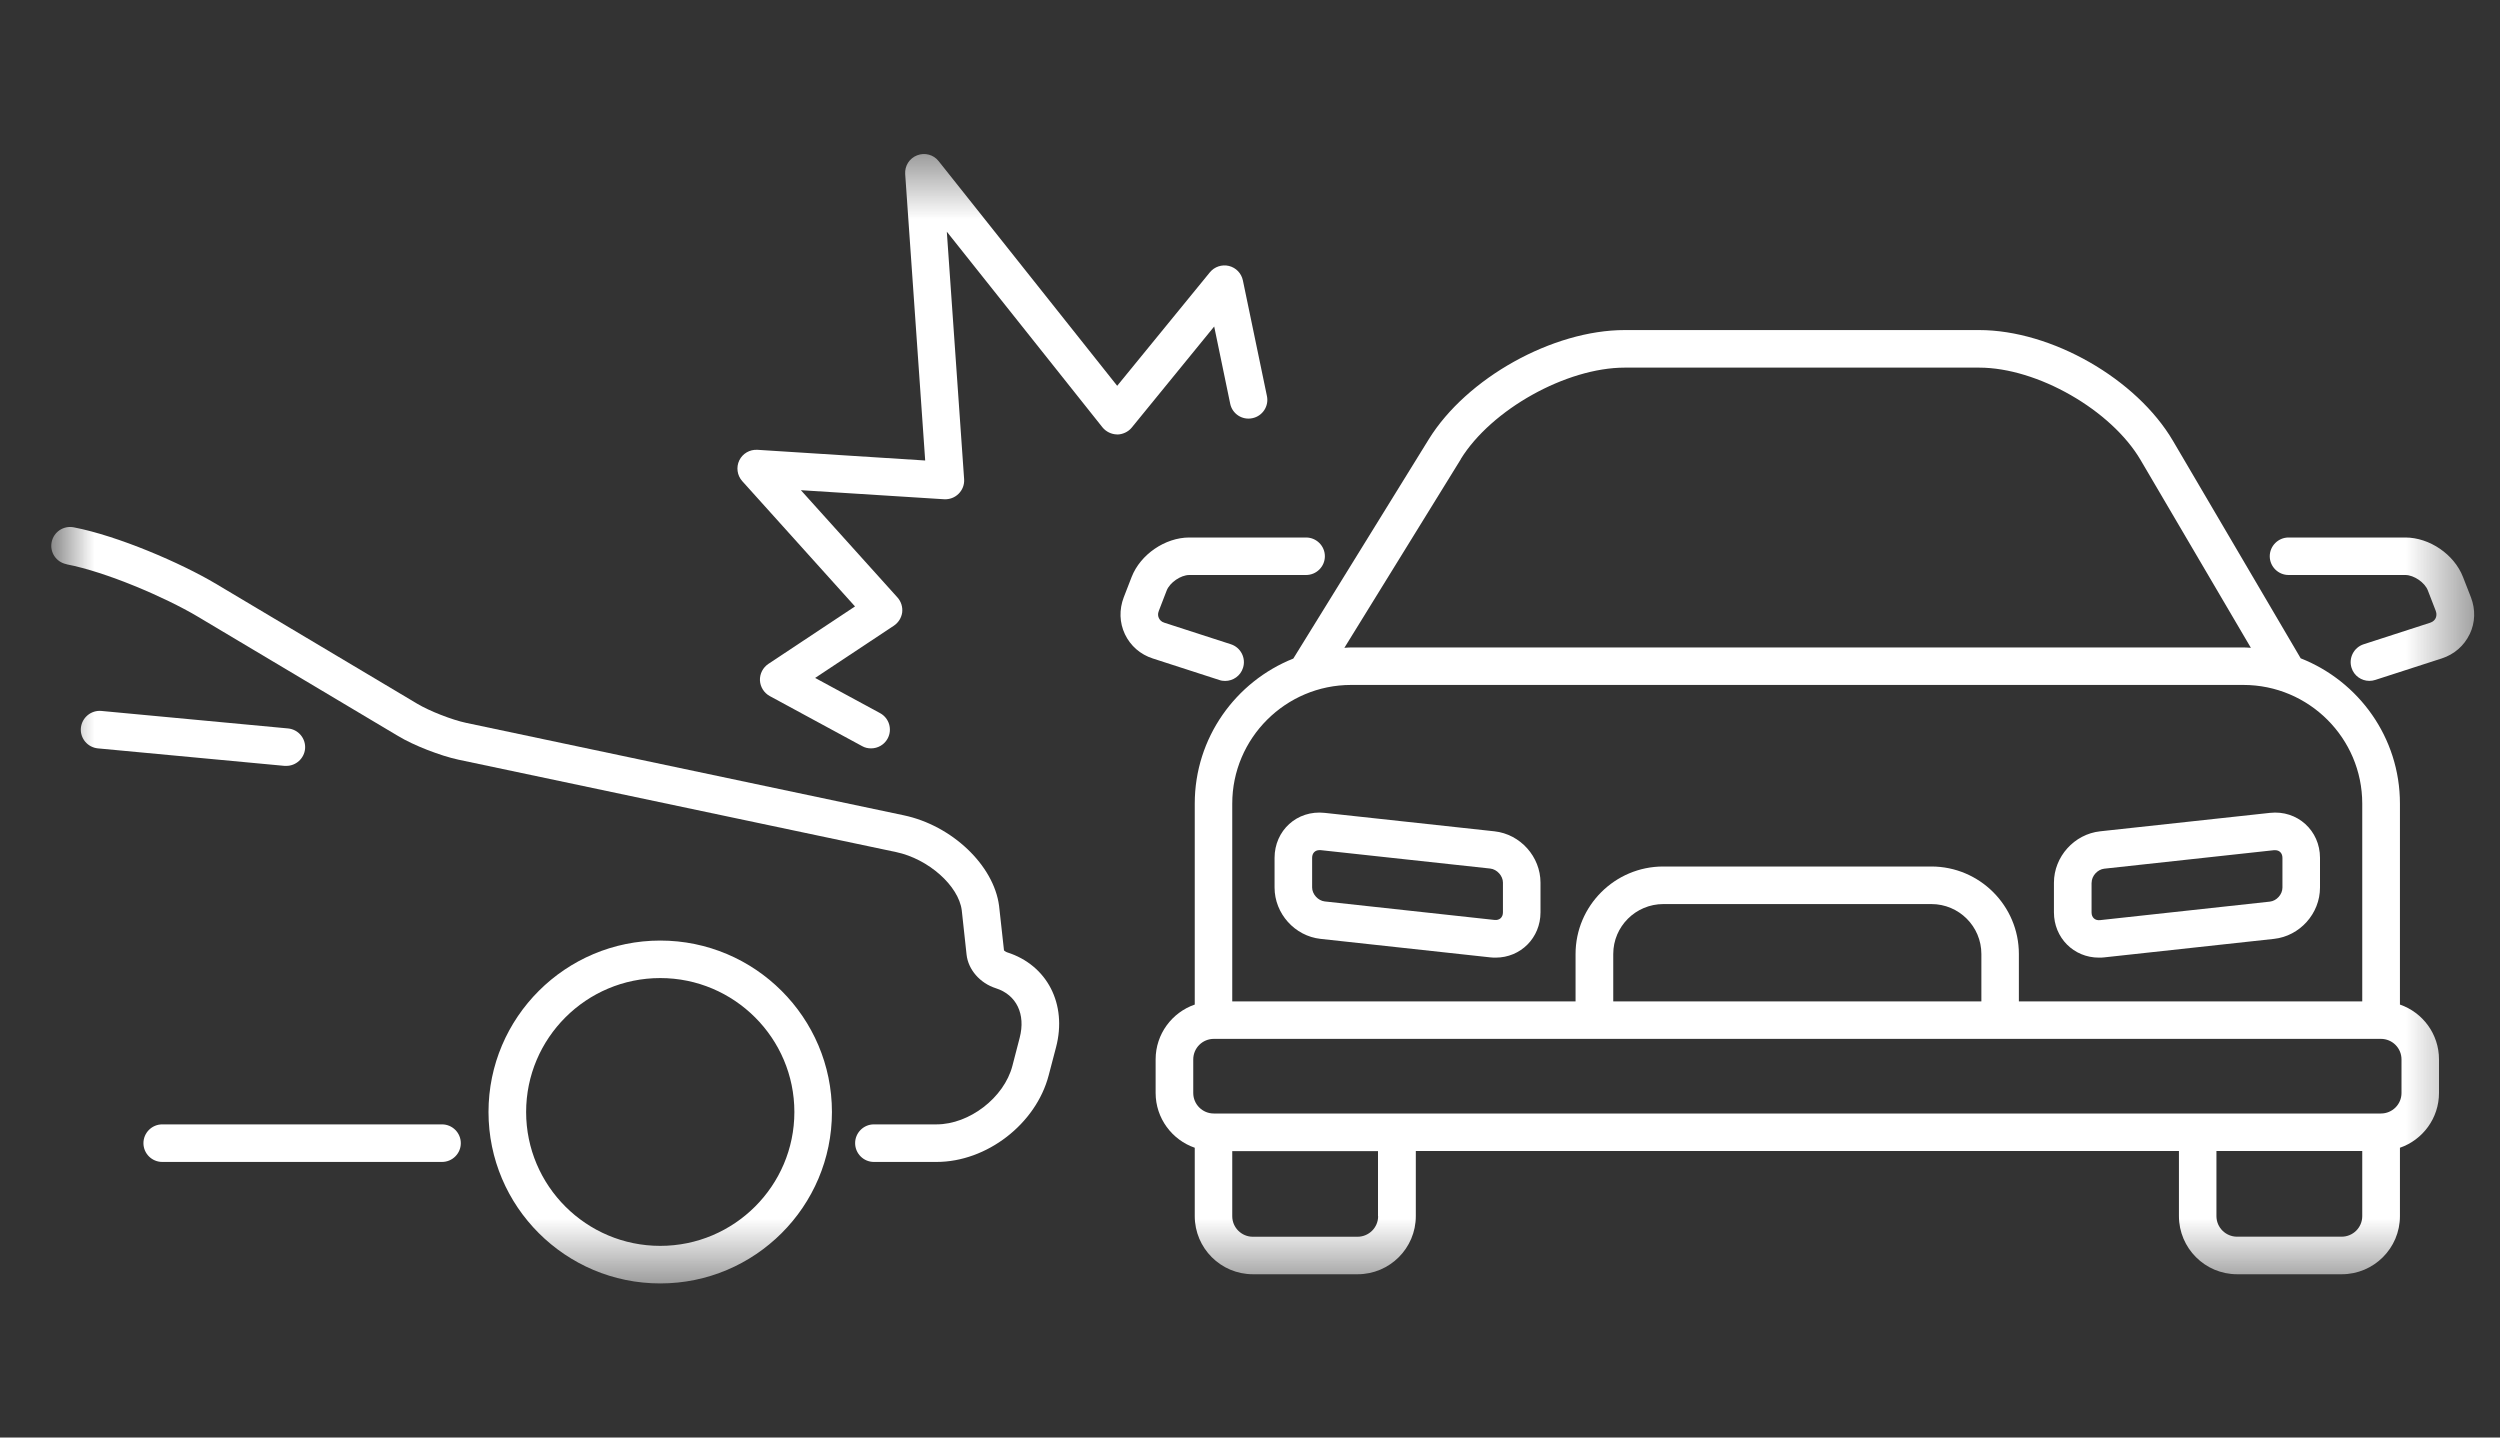
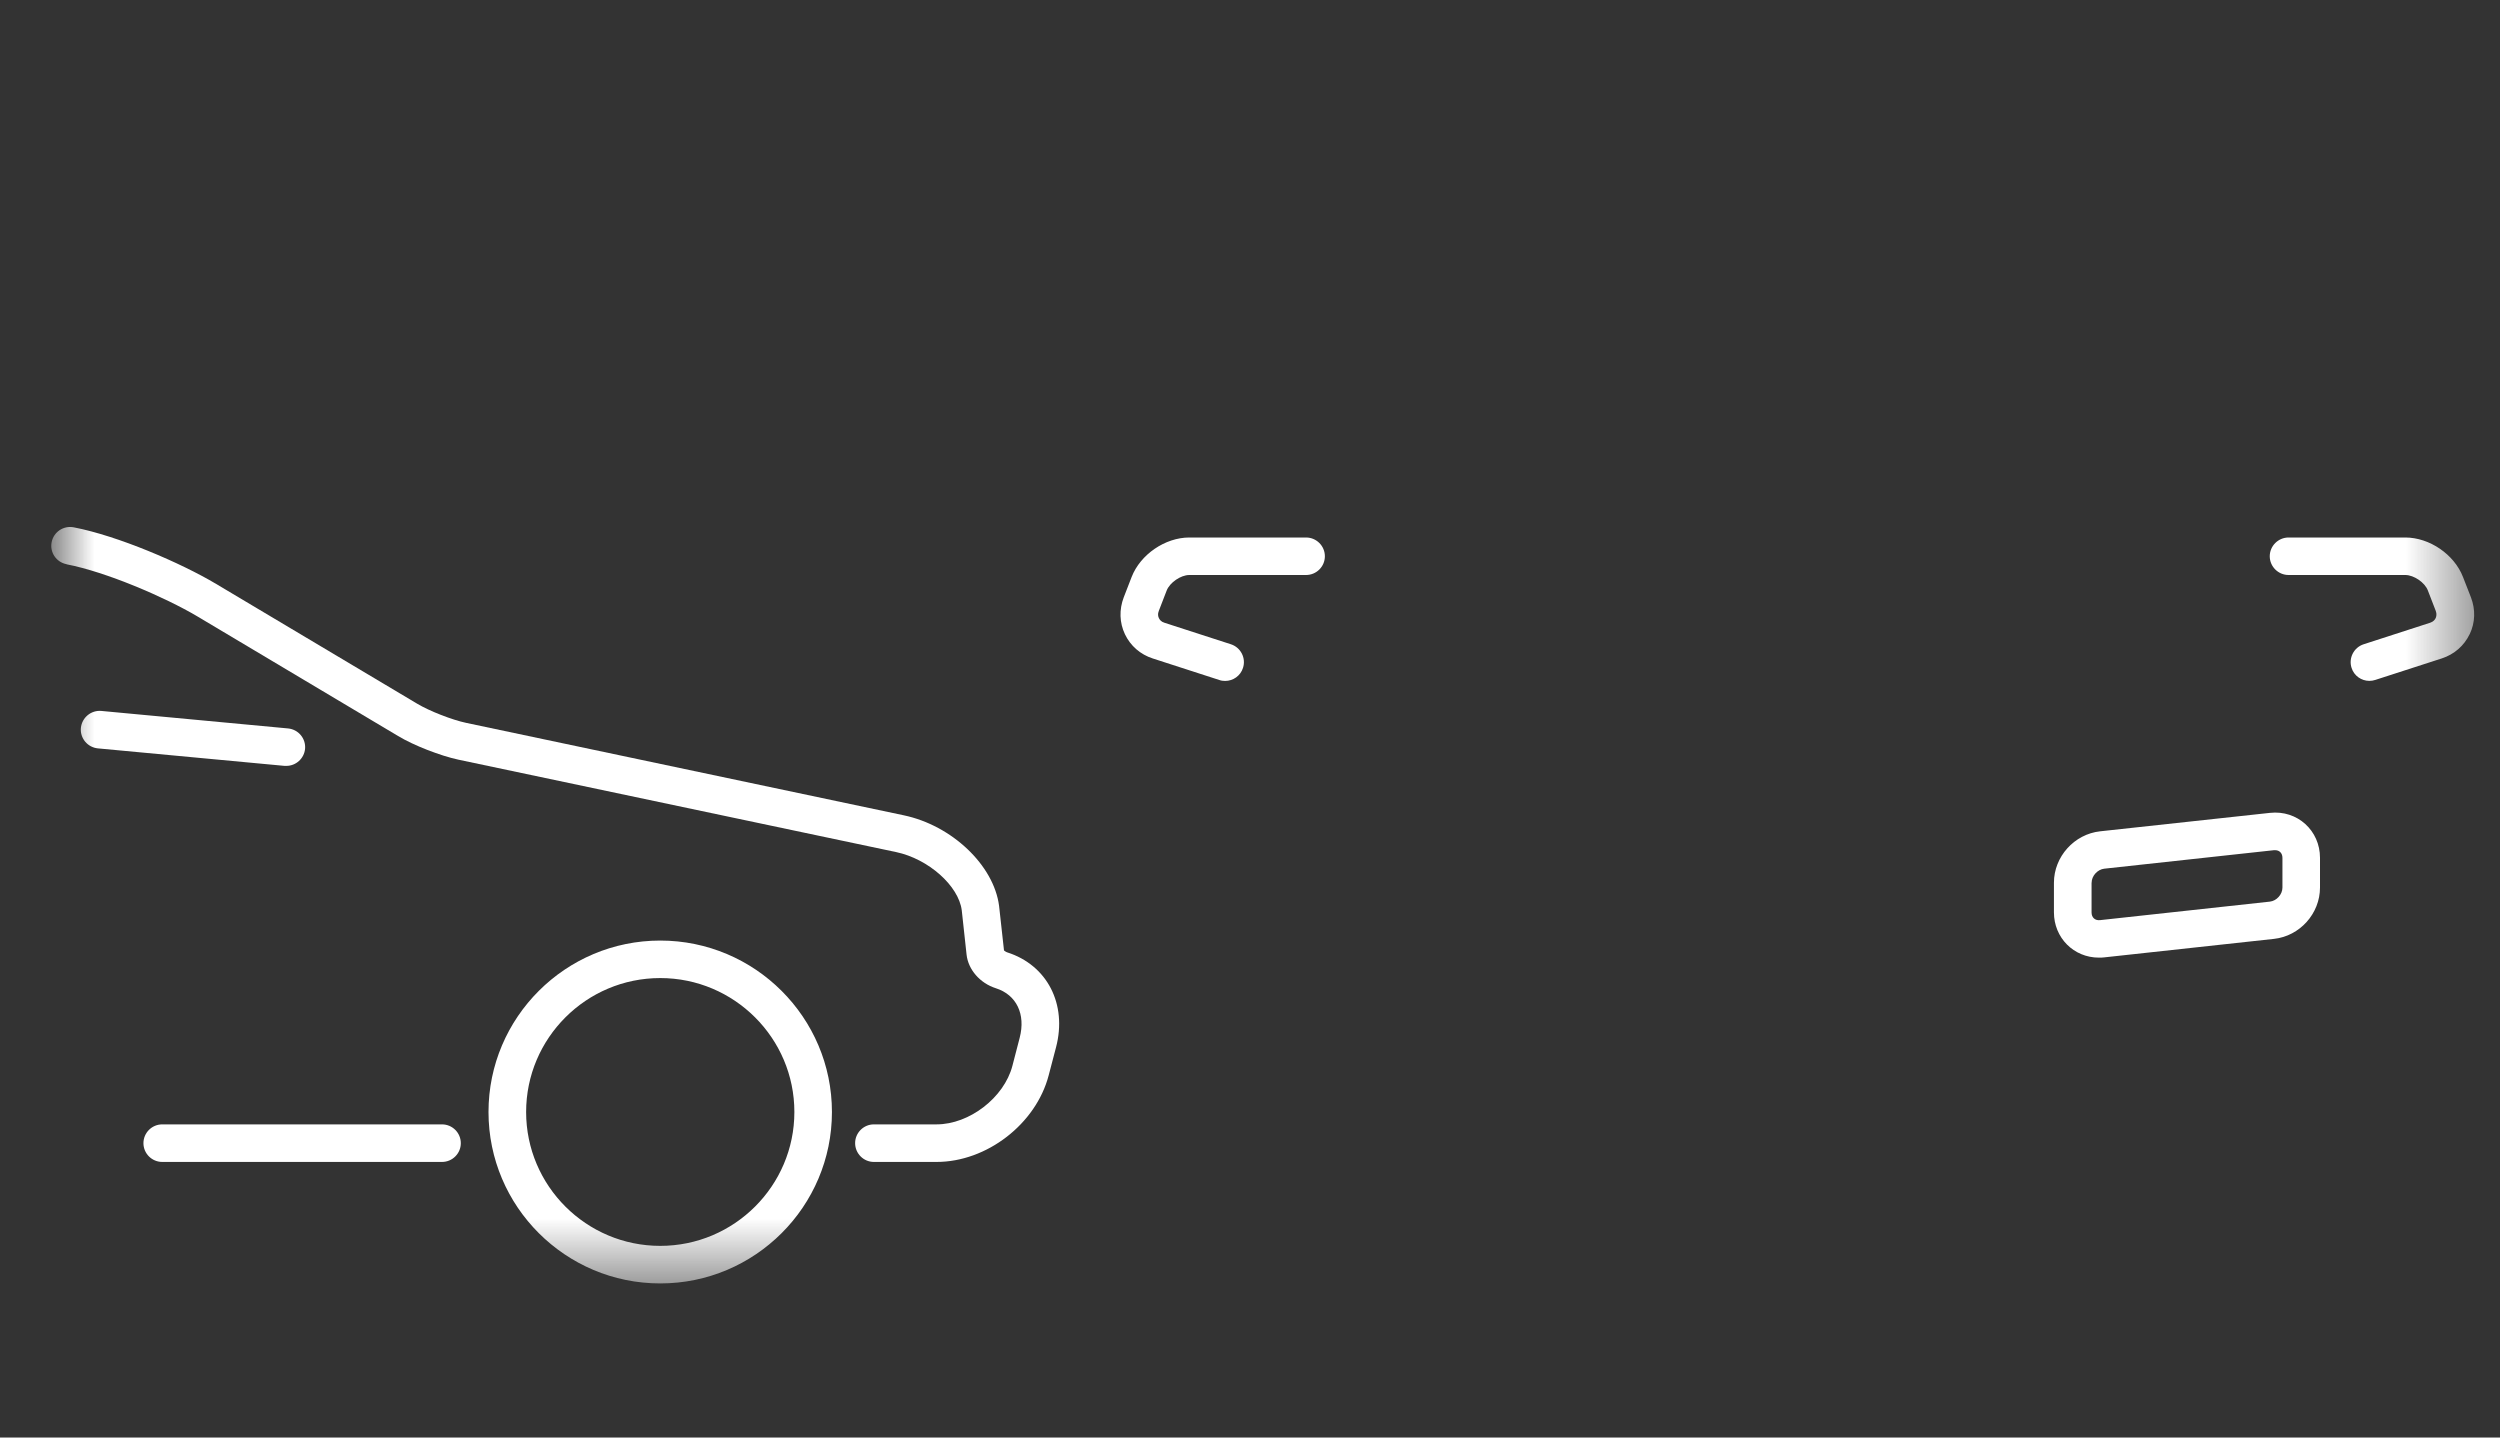
<svg xmlns="http://www.w3.org/2000/svg" width="40" height="23" viewBox="0 0 40 23" fill="none">
  <rect x="0" y="0" width="40" height="23" fill="#333333" stroke="none" />
  <mask id="mask0_183_3049" style="mask-type:luminance" maskUnits="userSpaceOnUse" x="0" y="2" width="40" height="19">
    <path d="M39.587 2.464H0.824V20.535H39.587V2.464Z" fill="white" />
  </mask>
  <g mask="url(#mask0_183_3049)">
    <path d="M7.072 17.99H2.596C2.43 17.99 2.295 18.125 2.295 18.291C2.295 18.456 2.43 18.591 2.596 18.591H7.072C7.238 18.591 7.373 18.456 7.373 18.291C7.373 18.125 7.238 17.99 7.072 17.99Z" fill="white" />
    <path d="M1.066 9.029C1.697 9.15 2.641 9.556 3.154 9.86L6.369 11.776C6.621 11.928 7.047 12.093 7.336 12.155L14.337 13.633C14.856 13.743 15.337 14.172 15.388 14.564L15.465 15.273C15.491 15.514 15.68 15.731 15.934 15.812C16.264 15.917 16.413 16.227 16.315 16.604L16.198 17.055C16.065 17.562 15.51 17.99 14.985 17.99H13.982C13.817 17.99 13.682 18.125 13.682 18.29C13.682 18.456 13.817 18.591 13.982 18.591H14.985C15.788 18.591 16.576 17.983 16.779 17.205L16.897 16.755C17.077 16.065 16.755 15.442 16.116 15.238C16.091 15.231 16.067 15.208 16.064 15.207L15.985 14.492C15.9 13.843 15.23 13.207 14.461 13.045L7.459 11.566C7.233 11.518 6.874 11.378 6.676 11.26L3.46 9.344C2.892 9.005 1.881 8.572 1.178 8.437C1.015 8.406 0.857 8.512 0.826 8.676C0.794 8.838 0.901 8.996 1.065 9.027L1.066 9.029Z" fill="white" />
    <path d="M4.609 11.655L1.622 11.375C1.458 11.36 1.311 11.48 1.294 11.647C1.279 11.812 1.401 11.958 1.566 11.974L4.553 12.254C4.562 12.254 4.572 12.254 4.582 12.254C4.735 12.254 4.866 12.136 4.881 11.982C4.896 11.817 4.775 11.671 4.609 11.655Z" fill="white" />
    <path d="M13.311 17.792C13.311 16.28 12.078 15.049 10.564 15.049C9.05 15.049 7.816 16.278 7.816 17.792C7.816 19.305 9.048 20.535 10.564 20.535C12.08 20.535 13.311 19.304 13.311 17.792ZM8.418 17.792C8.418 16.61 9.38 15.649 10.564 15.649C11.747 15.649 12.71 16.61 12.71 17.792C12.71 18.973 11.747 19.934 10.564 19.934C9.38 19.934 8.418 18.973 8.418 17.792Z" fill="white" />
-     <path d="M17.874 6.952C17.958 6.952 18.051 6.912 18.108 6.841L19.427 5.224L19.683 6.459C19.716 6.621 19.875 6.726 20.038 6.691C20.2 6.658 20.305 6.499 20.271 6.337L19.886 4.486C19.862 4.372 19.776 4.283 19.663 4.255C19.55 4.228 19.432 4.267 19.358 4.357L17.875 6.173L15.018 2.578C14.937 2.474 14.797 2.437 14.674 2.485C14.55 2.533 14.474 2.654 14.483 2.785L14.803 7.368L12.119 7.197C11.995 7.19 11.883 7.256 11.829 7.365C11.776 7.475 11.794 7.606 11.875 7.697L13.68 9.703L12.293 10.623C12.206 10.682 12.155 10.781 12.159 10.886C12.164 10.991 12.224 11.086 12.316 11.137L13.794 11.938C13.839 11.964 13.889 11.974 13.937 11.974C14.044 11.974 14.148 11.917 14.202 11.817C14.281 11.671 14.227 11.489 14.081 11.41L13.042 10.847L14.302 10.011C14.374 9.963 14.423 9.885 14.435 9.799C14.445 9.712 14.418 9.625 14.36 9.56L12.814 7.843L15.105 7.988C15.193 7.993 15.277 7.961 15.338 7.9C15.4 7.838 15.432 7.754 15.426 7.667L15.149 3.707L17.639 6.837C17.696 6.907 17.782 6.949 17.872 6.951L17.874 6.952Z" fill="white" />
-     <path d="M35.793 20.388H37.468C37.981 20.388 38.399 19.972 38.399 19.458V18.364C38.763 18.238 39.024 17.892 39.024 17.487V16.95C39.024 16.544 38.763 16.199 38.399 16.073V12.857C38.399 11.802 37.74 10.899 36.811 10.533L34.769 7.056C34.185 6.06 32.823 5.281 31.666 5.281H25.996C24.844 5.281 23.466 6.048 22.86 7.029L20.693 10.537C19.77 10.905 19.116 11.806 19.116 12.857V16.073C18.752 16.199 18.49 16.544 18.49 16.95V17.487C18.49 17.892 18.752 18.238 19.116 18.364V19.458C19.116 19.97 19.532 20.388 20.047 20.388H21.722C22.235 20.388 22.653 19.972 22.653 19.458V18.416H34.863V19.458C34.863 19.97 35.28 20.388 35.794 20.388H35.793ZM37.468 19.787H35.793C35.612 19.787 35.463 19.64 35.463 19.458V18.416H37.796V19.458C37.796 19.64 37.648 19.787 37.466 19.787H37.468ZM23.373 7.344C23.863 6.551 25.063 5.882 25.996 5.882H31.666C32.597 5.882 33.779 6.559 34.25 7.361L36.014 10.365C35.975 10.363 35.934 10.359 35.895 10.359H21.621C21.584 10.359 21.546 10.363 21.51 10.365L23.375 7.344H23.373ZM21.62 10.959H35.894C36.942 10.959 37.796 11.81 37.796 12.858V16.022H32.302V15.264C32.302 14.492 31.674 13.864 30.901 13.864H26.612C25.839 13.864 25.209 14.492 25.209 15.264V16.022H19.716V12.858C19.716 11.812 20.569 10.959 21.618 10.959H21.62ZM31.702 16.022H25.812V15.264C25.812 14.822 26.172 14.465 26.614 14.465H30.902C31.345 14.465 31.702 14.824 31.702 15.264V16.022ZM19.092 16.951C19.092 16.769 19.239 16.622 19.421 16.622H38.095C38.277 16.622 38.424 16.769 38.424 16.951V17.488C38.424 17.669 38.277 17.816 38.095 17.816H19.421C19.239 17.816 19.092 17.669 19.092 17.488V16.951ZM22.05 19.46C22.05 19.641 21.902 19.788 21.72 19.788H20.045C19.865 19.788 19.716 19.641 19.716 19.46V18.418H22.048V19.46H22.05Z" fill="white" />
-     <path d="M21.129 15.022L23.845 15.318C23.874 15.321 23.901 15.322 23.93 15.322C24.332 15.322 24.648 15.004 24.648 14.598V14.123C24.648 13.707 24.325 13.346 23.911 13.301L21.196 13.006C20.75 12.957 20.393 13.291 20.393 13.725V14.201C20.393 14.617 20.716 14.977 21.129 15.022ZM20.994 13.725C20.994 13.65 21.041 13.602 21.111 13.602C21.117 13.602 21.123 13.602 21.129 13.602L23.845 13.897C23.952 13.909 24.047 14.014 24.047 14.121V14.597C24.047 14.678 23.993 14.728 23.911 14.719L21.196 14.423C21.089 14.411 20.994 14.307 20.994 14.199V13.723V13.725Z" fill="white" />
    <path d="M33.584 15.322C33.611 15.322 33.639 15.322 33.668 15.318L36.384 15.022C36.797 14.977 37.12 14.617 37.12 14.201V13.725C37.12 13.291 36.76 12.957 36.318 13.006L33.602 13.301C33.188 13.346 32.863 13.707 32.863 14.123V14.598C32.863 15.004 33.179 15.322 33.582 15.322H33.584ZM33.466 14.123C33.466 14.014 33.561 13.911 33.668 13.899L36.384 13.603C36.384 13.603 36.396 13.603 36.402 13.603C36.472 13.603 36.519 13.651 36.519 13.726V14.202C36.519 14.31 36.426 14.414 36.318 14.426L33.602 14.722C33.522 14.732 33.465 14.681 33.465 14.6V14.124L33.466 14.123Z" fill="white" />
    <path d="M18.667 9.448C18.717 9.32 18.893 9.2 19.029 9.2H20.897C21.063 9.2 21.198 9.065 21.198 8.9C21.198 8.735 21.063 8.6 20.897 8.6H19.029C18.643 8.6 18.246 8.871 18.106 9.232L17.98 9.557C17.905 9.753 17.911 9.963 17.999 10.148C18.088 10.334 18.246 10.472 18.446 10.536L19.509 10.88C19.539 10.891 19.571 10.895 19.602 10.895C19.729 10.895 19.848 10.814 19.888 10.686C19.939 10.529 19.852 10.359 19.694 10.308L18.631 9.964C18.578 9.948 18.554 9.915 18.542 9.889C18.53 9.864 18.52 9.825 18.541 9.774L18.667 9.448Z" fill="white" />
    <path d="M39.515 10.148C39.604 9.961 39.61 9.753 39.535 9.557L39.408 9.232C39.268 8.871 38.873 8.6 38.485 8.6H36.617C36.452 8.6 36.316 8.735 36.316 8.9C36.316 9.065 36.452 9.2 36.617 9.2H38.485C38.622 9.2 38.798 9.32 38.846 9.448L38.972 9.774C38.992 9.825 38.981 9.865 38.971 9.889C38.959 9.915 38.933 9.948 38.882 9.964L37.819 10.308C37.661 10.359 37.574 10.529 37.625 10.686C37.665 10.814 37.784 10.894 37.91 10.894C37.941 10.894 37.972 10.889 38.004 10.879L39.068 10.535C39.268 10.47 39.426 10.332 39.515 10.146V10.148Z" fill="white" />
  </g>
</svg>